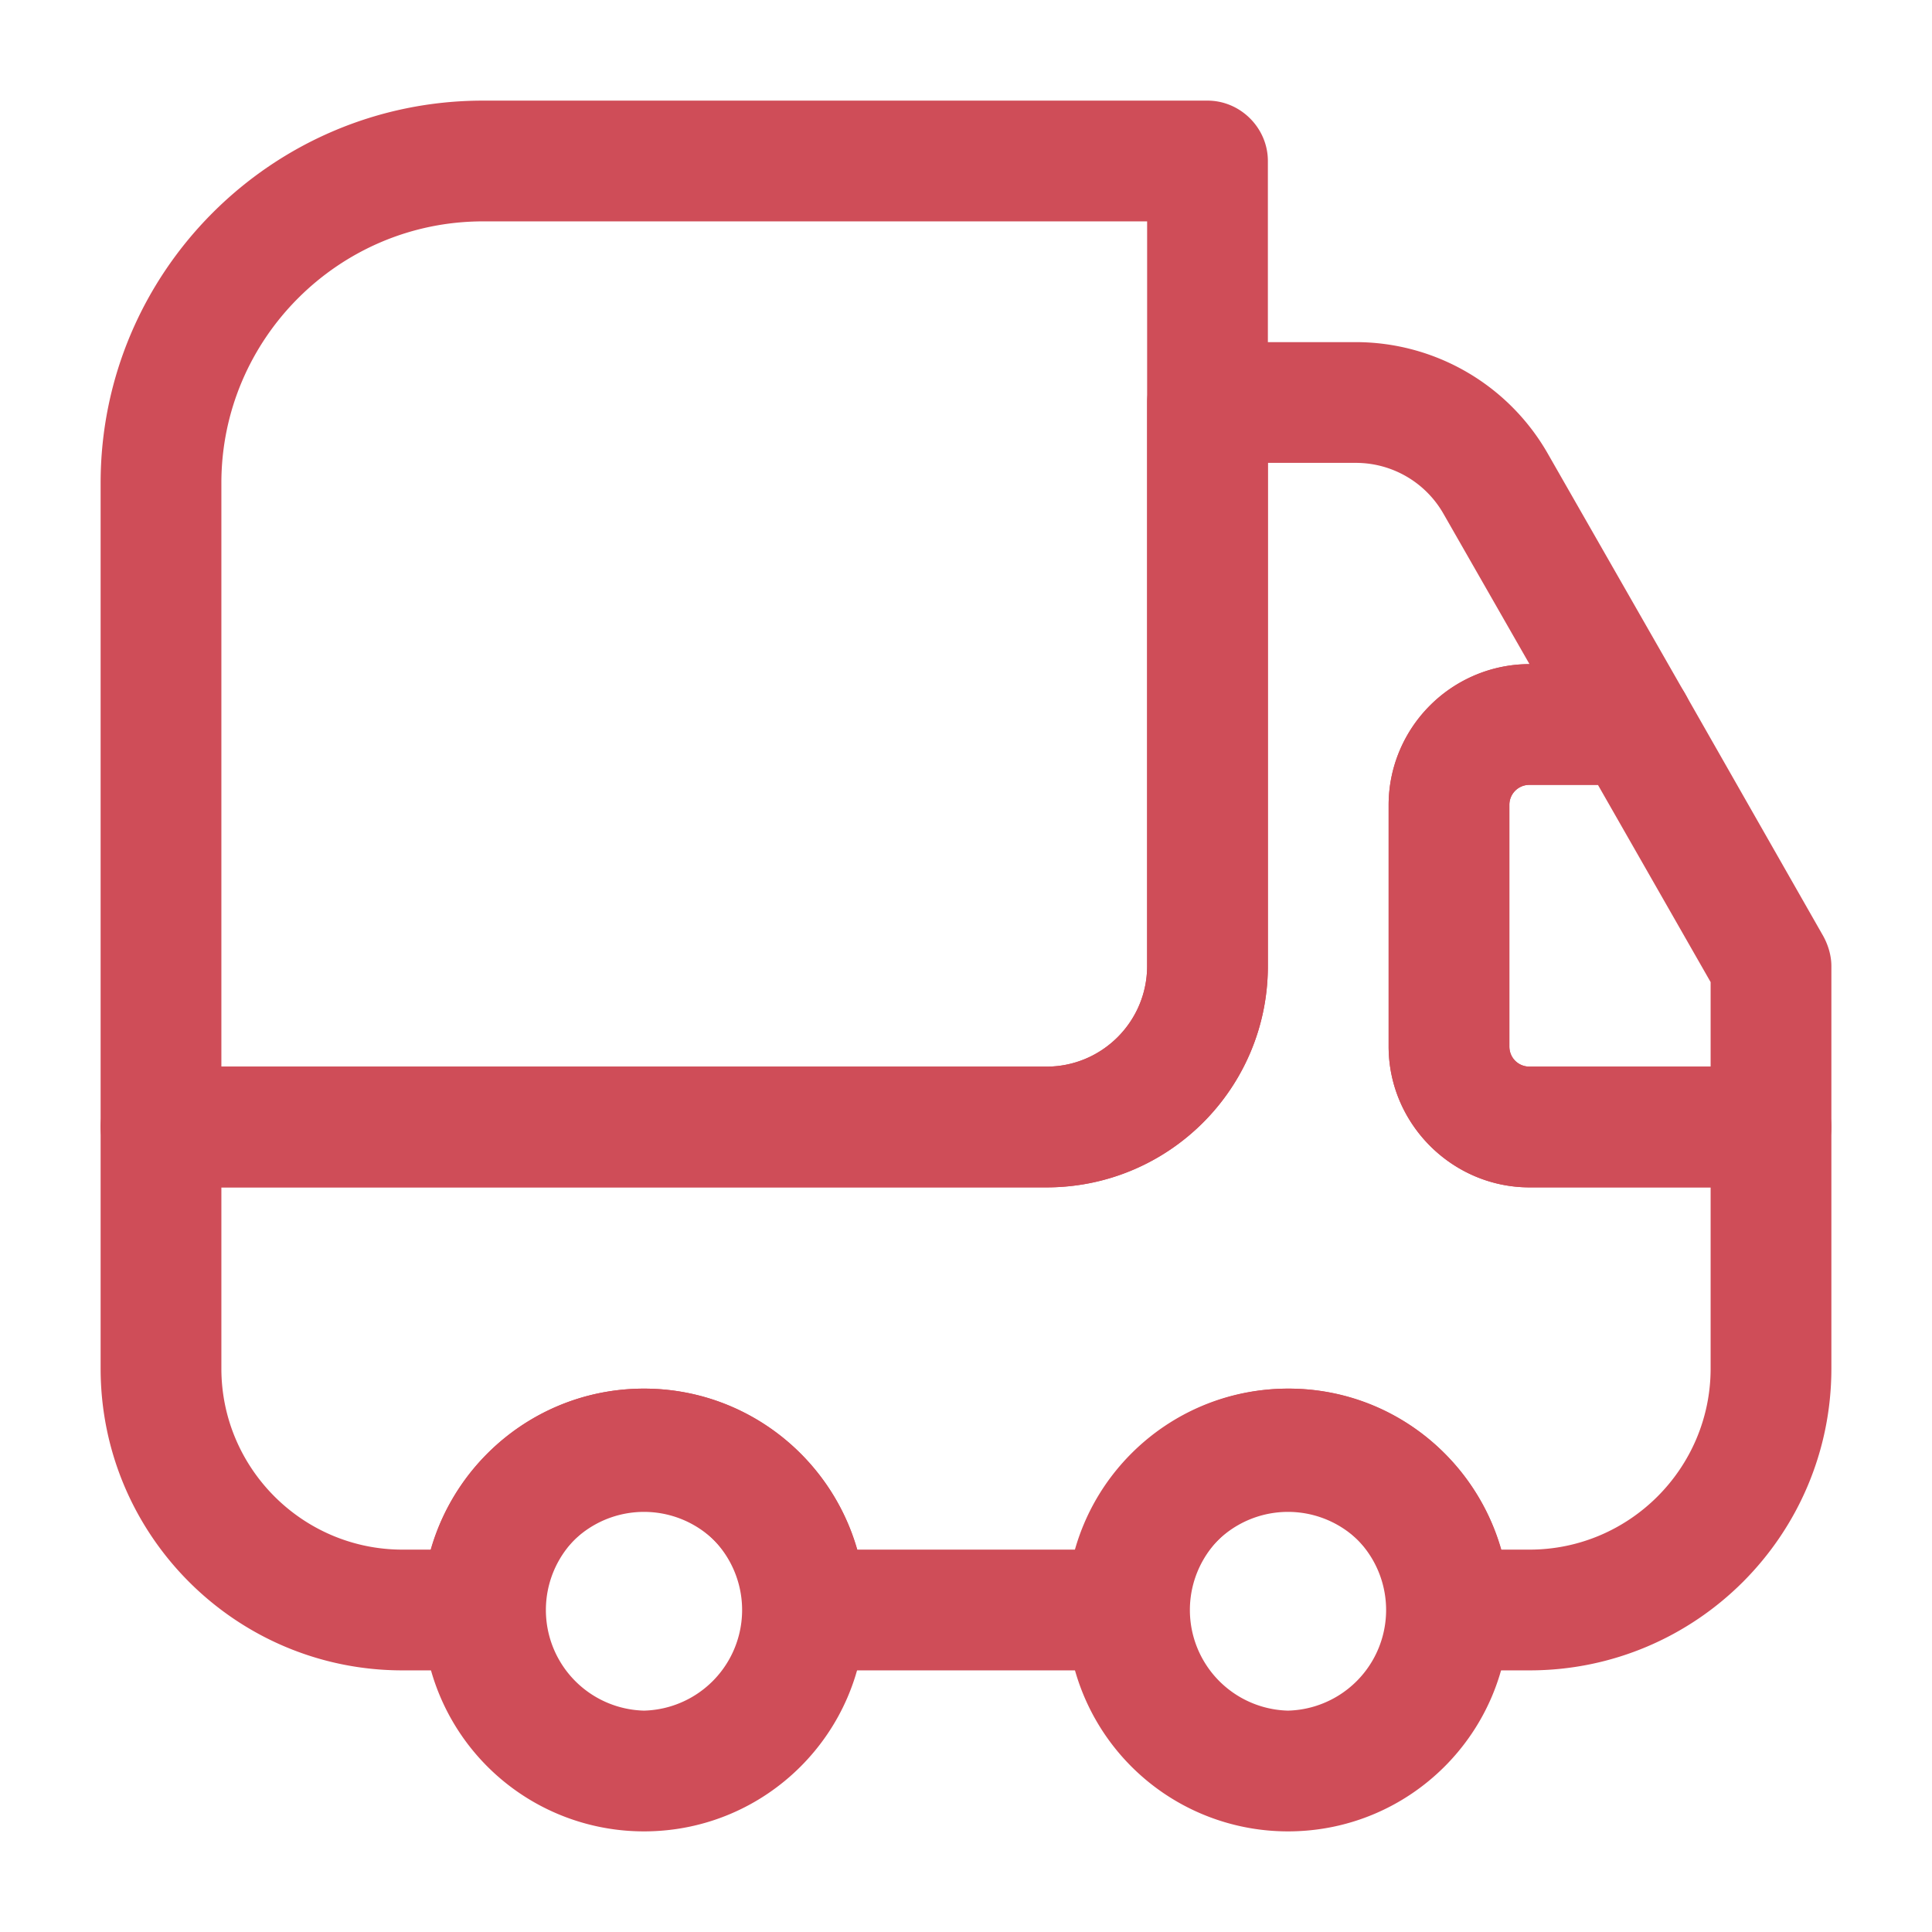
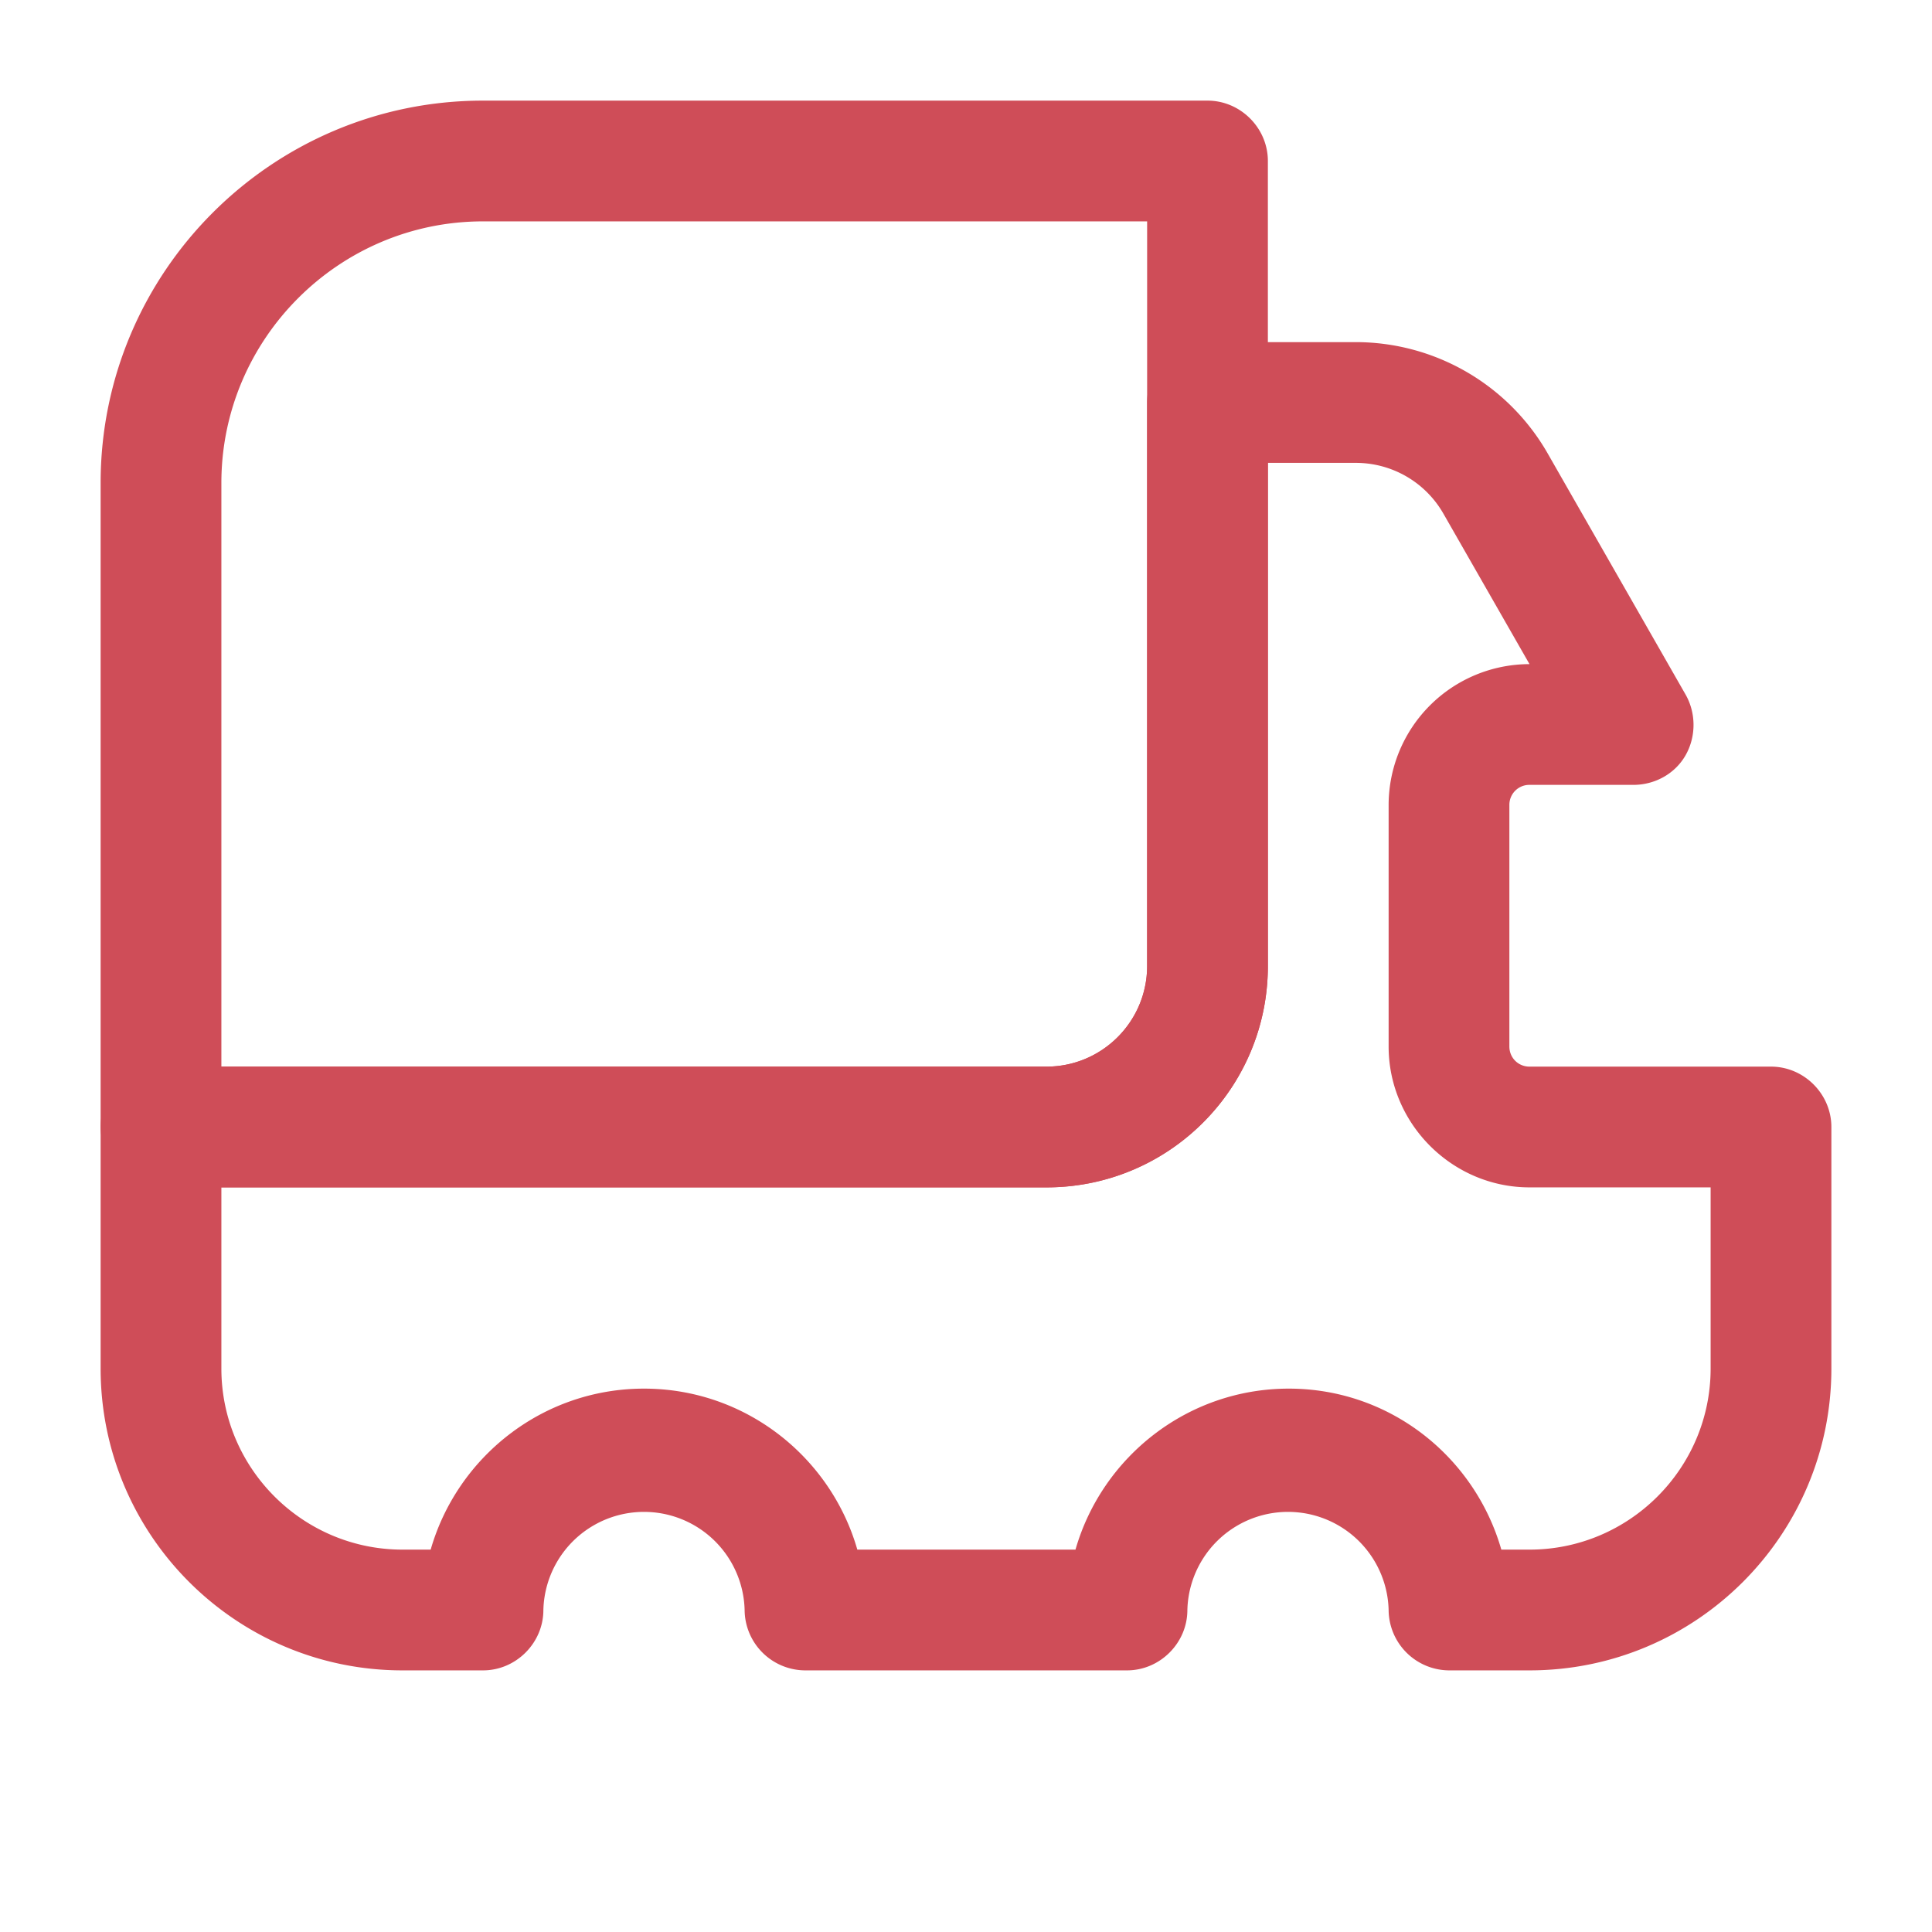
<svg xmlns="http://www.w3.org/2000/svg" width="60" height="60" fill="none" viewBox="0 0 60 60">
  <path fill="#CF4D58" d="M32.5 36.875H5A1.889 1.889 0 0 1 3.125 35V15C3.125 8.45 8.45 3.125 15 3.125h22.5c1.025 0 1.875.85 1.875 1.875v25c0 3.8-3.075 6.875-6.875 6.875Zm-25.625-3.75H32.5c1.725 0 3.125-1.4 3.125-3.125V6.875H15c-4.475 0-8.125 3.65-8.125 8.125v18.125Z" />
  <path fill="#CF4D58" d="M47.5 51.875H45A1.889 1.889 0 0 1 43.125 50a3.126 3.126 0 0 0-6.25 0c0 1.025-.85 1.875-1.875 1.875H25A1.889 1.889 0 0 1 23.125 50a3.126 3.126 0 0 0-6.25 0c0 1.025-.85 1.875-1.875 1.875h-2.5c-5.175 0-9.375-4.2-9.375-9.375V35c0-1.025.85-1.875 1.875-1.875h27.5c1.725 0 3.125-1.4 3.125-3.125V12.5c0-1.025.85-1.875 1.875-1.875h4.6a6.87 6.87 0 0 1 5.975 3.475l4.275 7.475c.325.575.325 1.3 0 1.875s-.95.925-1.625.925H47.5a.619.619 0 0 0-.625.625v7.5c0 .35.275.625.625.625H55c1.025 0 1.875.85 1.875 1.875v7.5c0 5.175-4.2 9.375-9.375 9.375Zm-.875-3.75h.875c3.1 0 5.625-2.525 5.625-5.625v-5.625H47.5c-2.4 0-4.375-1.975-4.375-4.375V25a4.38 4.38 0 0 1 4.375-4.375l-2.675-4.675a3.13 3.13 0 0 0-2.725-1.575h-2.725V30c0 3.8-3.075 6.875-6.875 6.875H6.875V42.5c0 3.1 2.525 5.625 5.625 5.625h.875c.825-2.875 3.475-5 6.625-5s5.8 2.125 6.625 5H33.4c.825-2.875 3.475-5 6.625-5s5.775 2.125 6.6 5Z" />
-   <path fill="#CF4D58" d="M20 56.875A6.871 6.871 0 0 1 13.125 50c0-3.8 3.075-6.875 6.875-6.875S26.875 46.2 26.875 50 23.8 56.875 20 56.875Zm0-10a3.126 3.126 0 0 0 0 6.25 3.126 3.126 0 0 0 0-6.25ZM40 56.875A6.871 6.871 0 0 1 33.125 50c0-3.8 3.075-6.875 6.875-6.875S46.875 46.2 46.875 50 43.8 56.875 40 56.875Zm0-10a3.126 3.126 0 0 0 0 6.25 3.126 3.126 0 0 0 0-6.25ZM55 36.875h-7.5c-2.4 0-4.375-1.975-4.375-4.375V25c0-2.4 1.975-4.375 4.375-4.375h3.225c.675 0 1.3.35 1.625.95l4.275 7.5c.15.275.25.6.25.925v5c0 1.025-.85 1.875-1.875 1.875Zm-7.5-12.5a.619.619 0 0 0-.625.625v7.5c0 .35.275.625.625.625h5.625V30.5l-3.5-6.125H47.5Z" />
</svg>